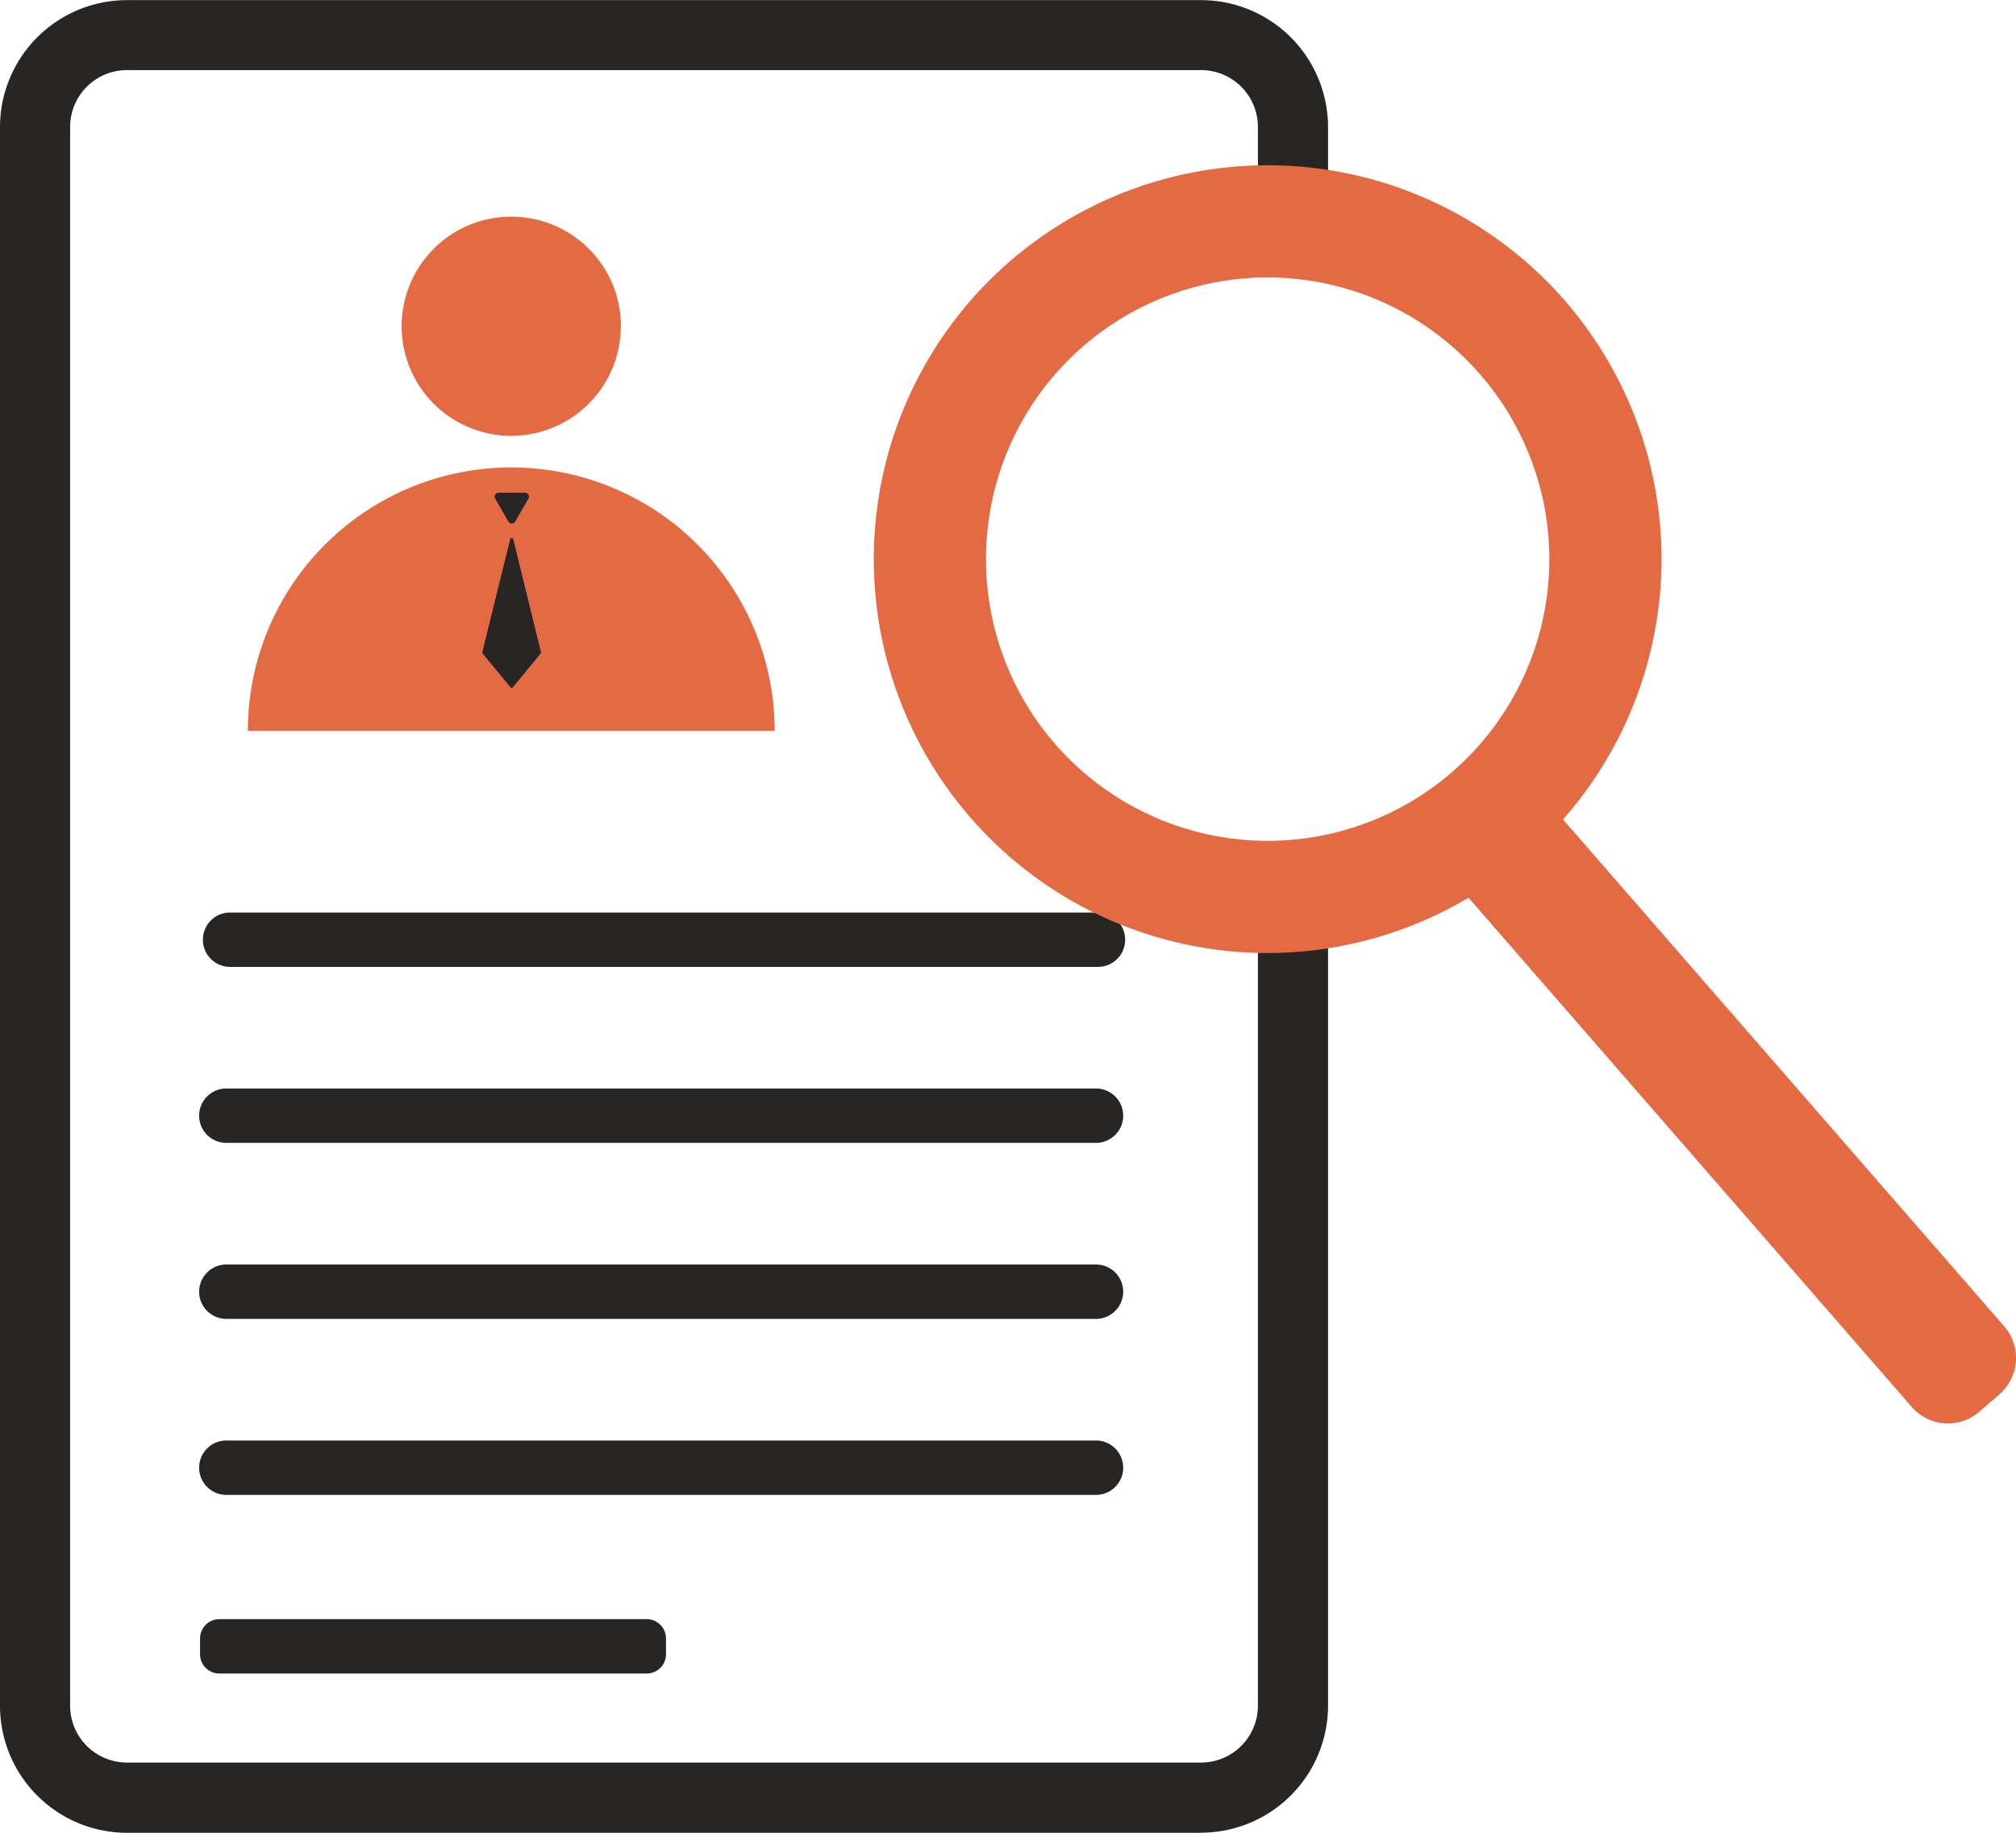
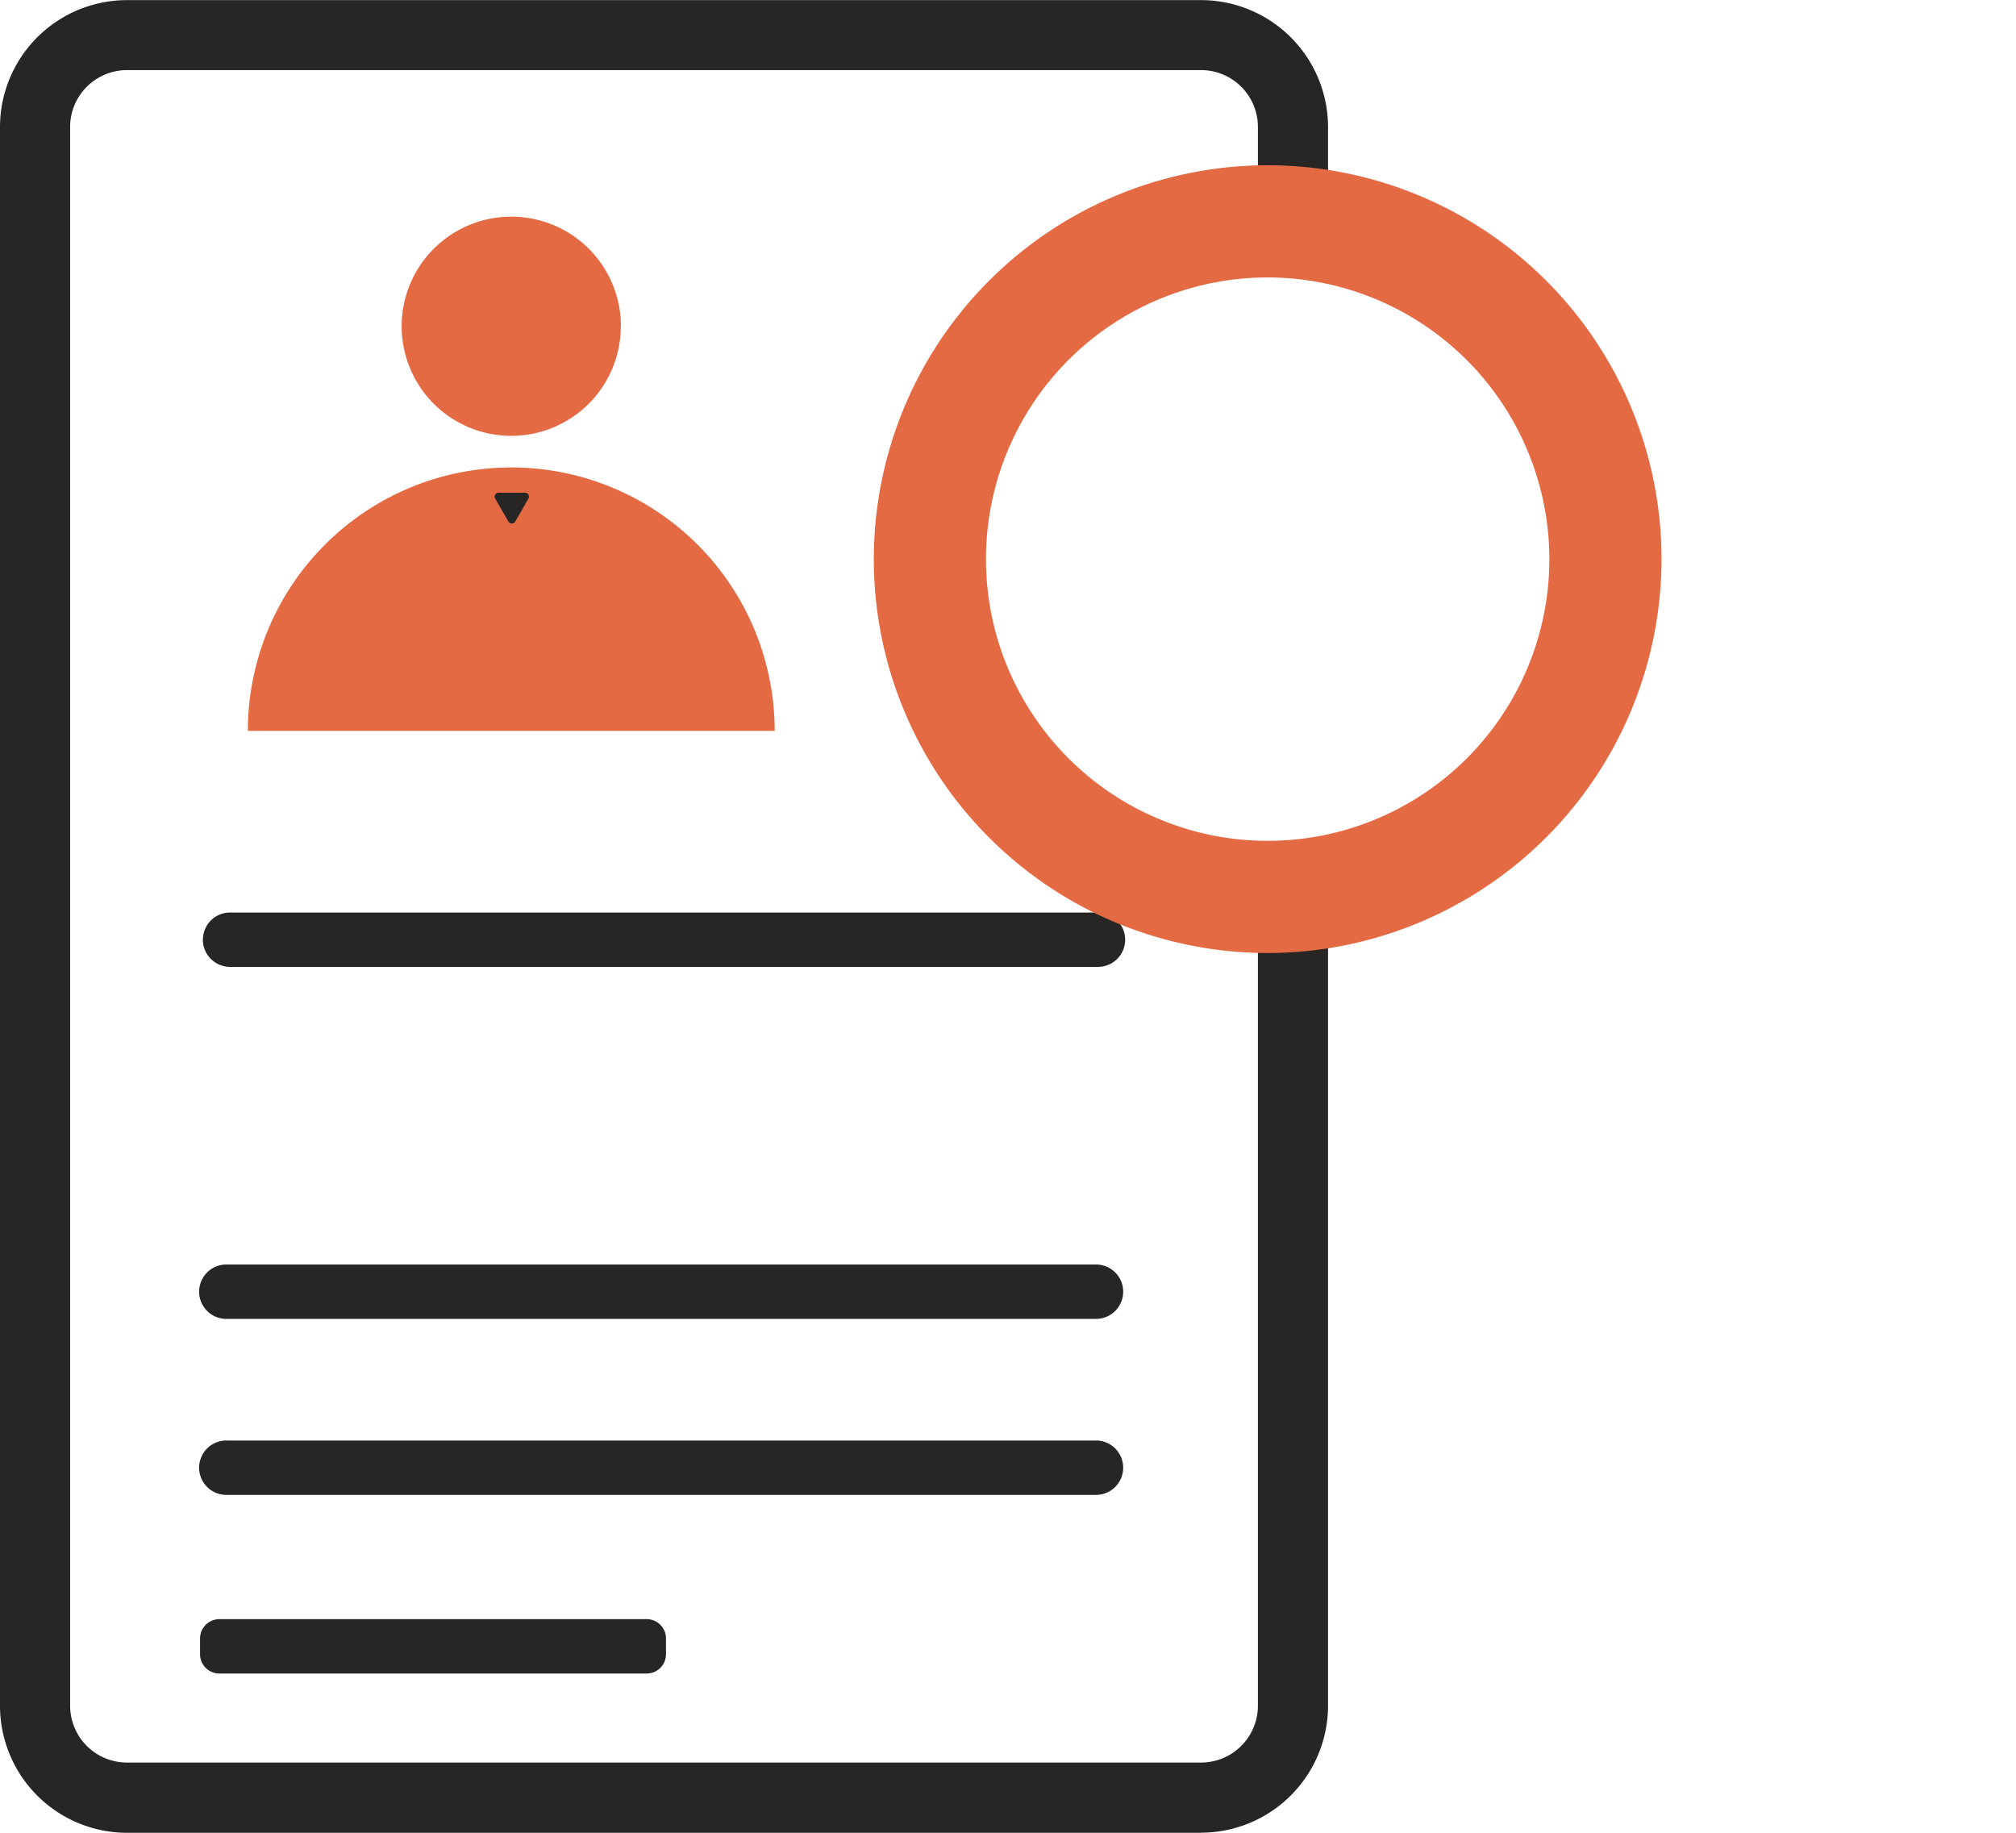
<svg xmlns="http://www.w3.org/2000/svg" id="Group_38193" data-name="Group 38193" width="68.363" height="62.149" viewBox="0 0 68.363 62.149">
  <path id="Path_85946" data-name="Path 85946" d="M54.112,41.617A3.716,3.716,0,1,1,50.4,37.9a3.716,3.716,0,0,1,3.716,3.716" transform="translate(-33.06 -30.553)" fill="#e46a44" />
  <path id="Path_85947" data-name="Path 85947" d="M50.188,46.744a8.933,8.933,0,0,0-8.932,8.932H59.121a8.933,8.933,0,0,0-8.932-8.932" transform="translate(-32.851 -30.893)" fill="#e46a44" />
  <path id="Path_85948" data-name="Path 85948" d="M50.655,48.613a.133.133,0,0,1-.23,0l-.224-.389-.225-.389a.133.133,0,0,1,.114-.2h.9a.133.133,0,0,1,.114.2l-.224.389Z" transform="translate(-33.185 -30.927)" fill="#282525" />
-   <path id="Path_85949" data-name="Path 85949" d="M50.472,49.266a.054.054,0,0,1,.1,0l.448,1.825.494,2.011a.053.053,0,0,1-.011.046l-.942,1.144a.054.054,0,0,1-.083,0l-.942-1.144a.053.053,0,0,1-.011-.046l.494-2.011Z" transform="translate(-33.169 -30.988)" fill="#282525" />
  <path id="Path_85950" data-name="Path 85950" d="M73.245,92.409H36.821A4.31,4.31,0,0,1,32.516,88.1V34.564a4.309,4.309,0,0,1,4.305-4.3H73.245a4.309,4.309,0,0,1,4.305,4.3v3.63H75.172v-3.63a1.929,1.929,0,0,0-1.927-1.927H36.821a1.929,1.929,0,0,0-1.927,1.927V88.1a1.929,1.929,0,0,0,1.927,1.927H73.245A1.929,1.929,0,0,0,75.172,88.1V60.639H77.55V88.1a4.31,4.31,0,0,1-4.305,4.305" transform="translate(-32.516 -30.26)" fill="#282525" />
  <path id="Path_85951" data-name="Path 85951" d="M70.052,64.281H40.561a.922.922,0,0,1,0-1.843H70.052a.922.922,0,0,1,0,1.843" transform="translate(-32.789 -31.495)" fill="#282525" />
  <path id="Path_85952" data-name="Path 85952" d="M69.983,76.694H40.492a.922.922,0,1,1,0-1.843H69.983a.922.922,0,0,1,0,1.843" transform="translate(-32.787 -31.972)" fill="#282525" />
  <path id="Path_85953" data-name="Path 85953" d="M69.983,82.9H40.492a.922.922,0,1,1,0-1.843H69.983a.922.922,0,0,1,0,1.843" transform="translate(-32.787 -32.21)" fill="#282525" />
  <path id="Path_85954" data-name="Path 85954" d="M54.715,89.2H40.226a.655.655,0,0,1-.655-.655v-.534a.655.655,0,0,1,.655-.655h14.49a.655.655,0,0,1,.655.655v.534a.655.655,0,0,1-.655.655" transform="translate(-32.787 -32.452)" fill="#282525" />
-   <path id="Path_85955" data-name="Path 85955" d="M69.983,70.487H40.492a.922.922,0,1,1,0-1.843H69.983a.922.922,0,0,1,0,1.843" transform="translate(-32.787 -31.734)" fill="#282525" />
  <path id="Path_85962" data-name="Path 85962" d="M76.686,62.8A13.356,13.356,0,1,1,90.042,49.445,13.371,13.371,0,0,1,76.686,62.8m0-22.908a9.552,9.552,0,1,0,9.552,9.552,9.563,9.563,0,0,0-9.552-9.552" transform="translate(-33.699 -30.484)" fill="#e46a44" />
-   <path id="Path_85964" data-name="Path 85964" d="M99.276,79.011l-16.365-18.8,3.138-2.73,16.365,18.8a1.63,1.63,0,0,1-.16,2.3l-.679.591a1.63,1.63,0,0,1-2.3-.16" transform="translate(-34.45 -31.305)" fill="#e46a44" />
</svg>